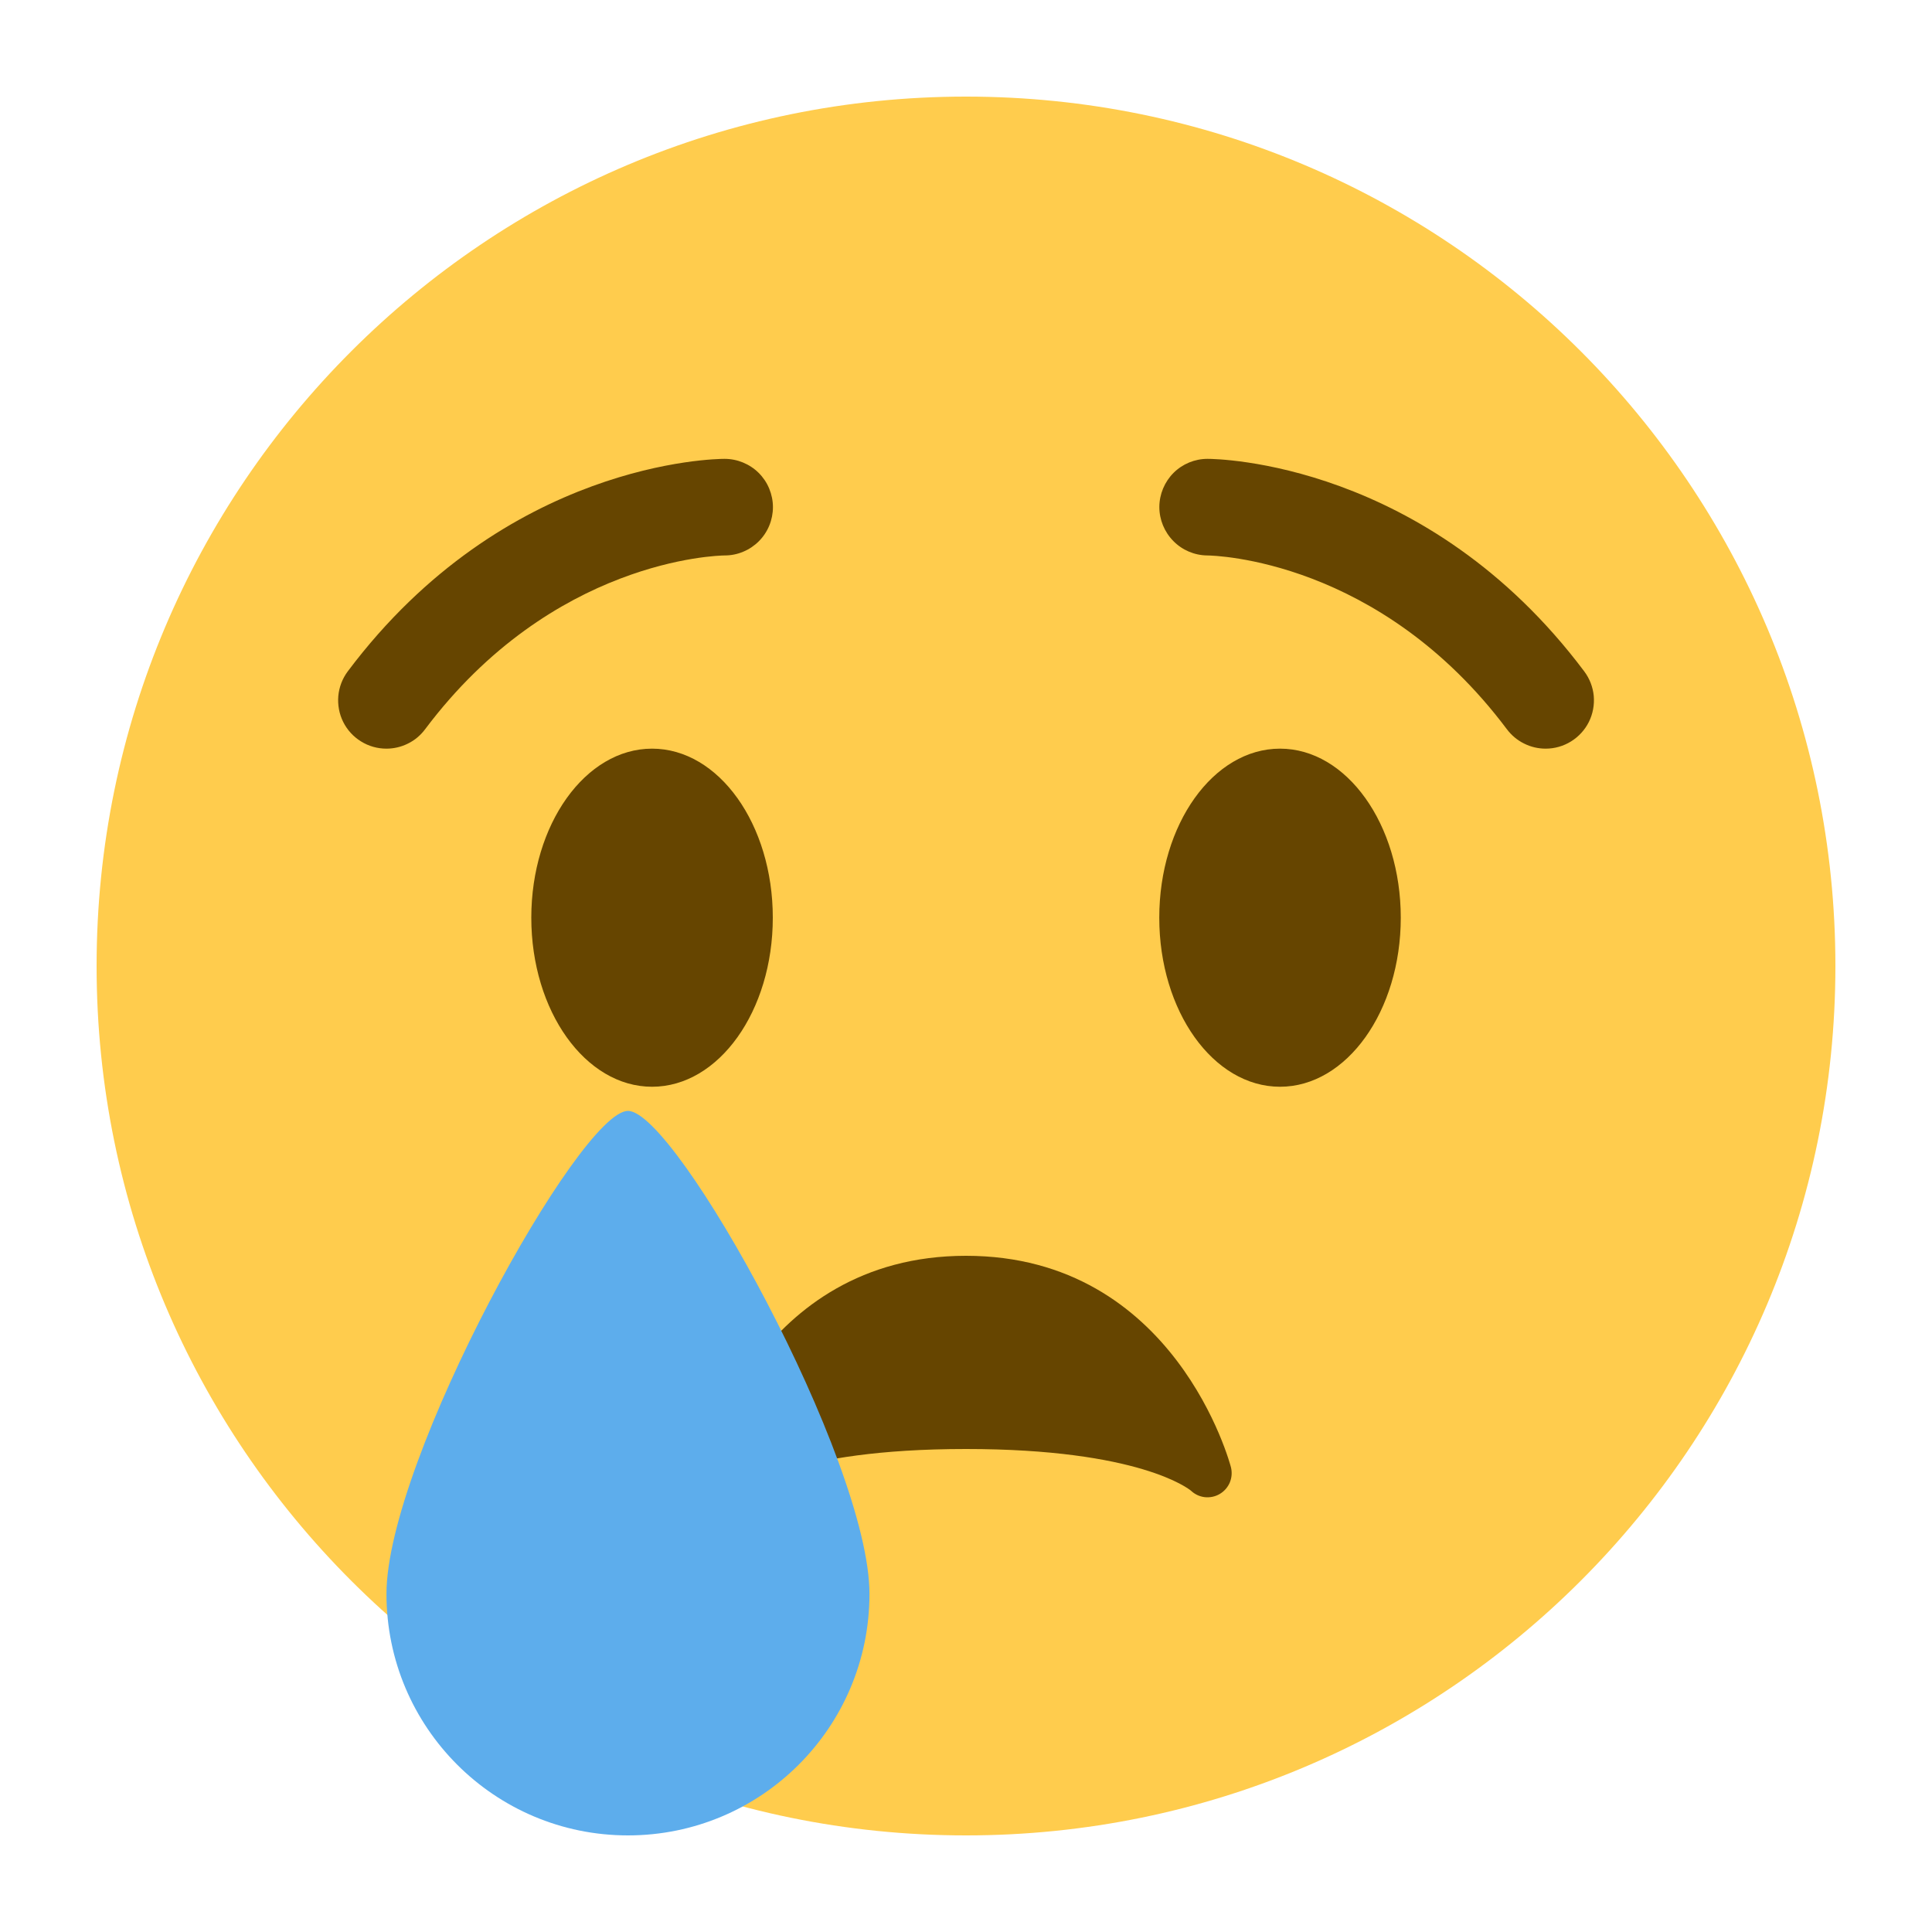
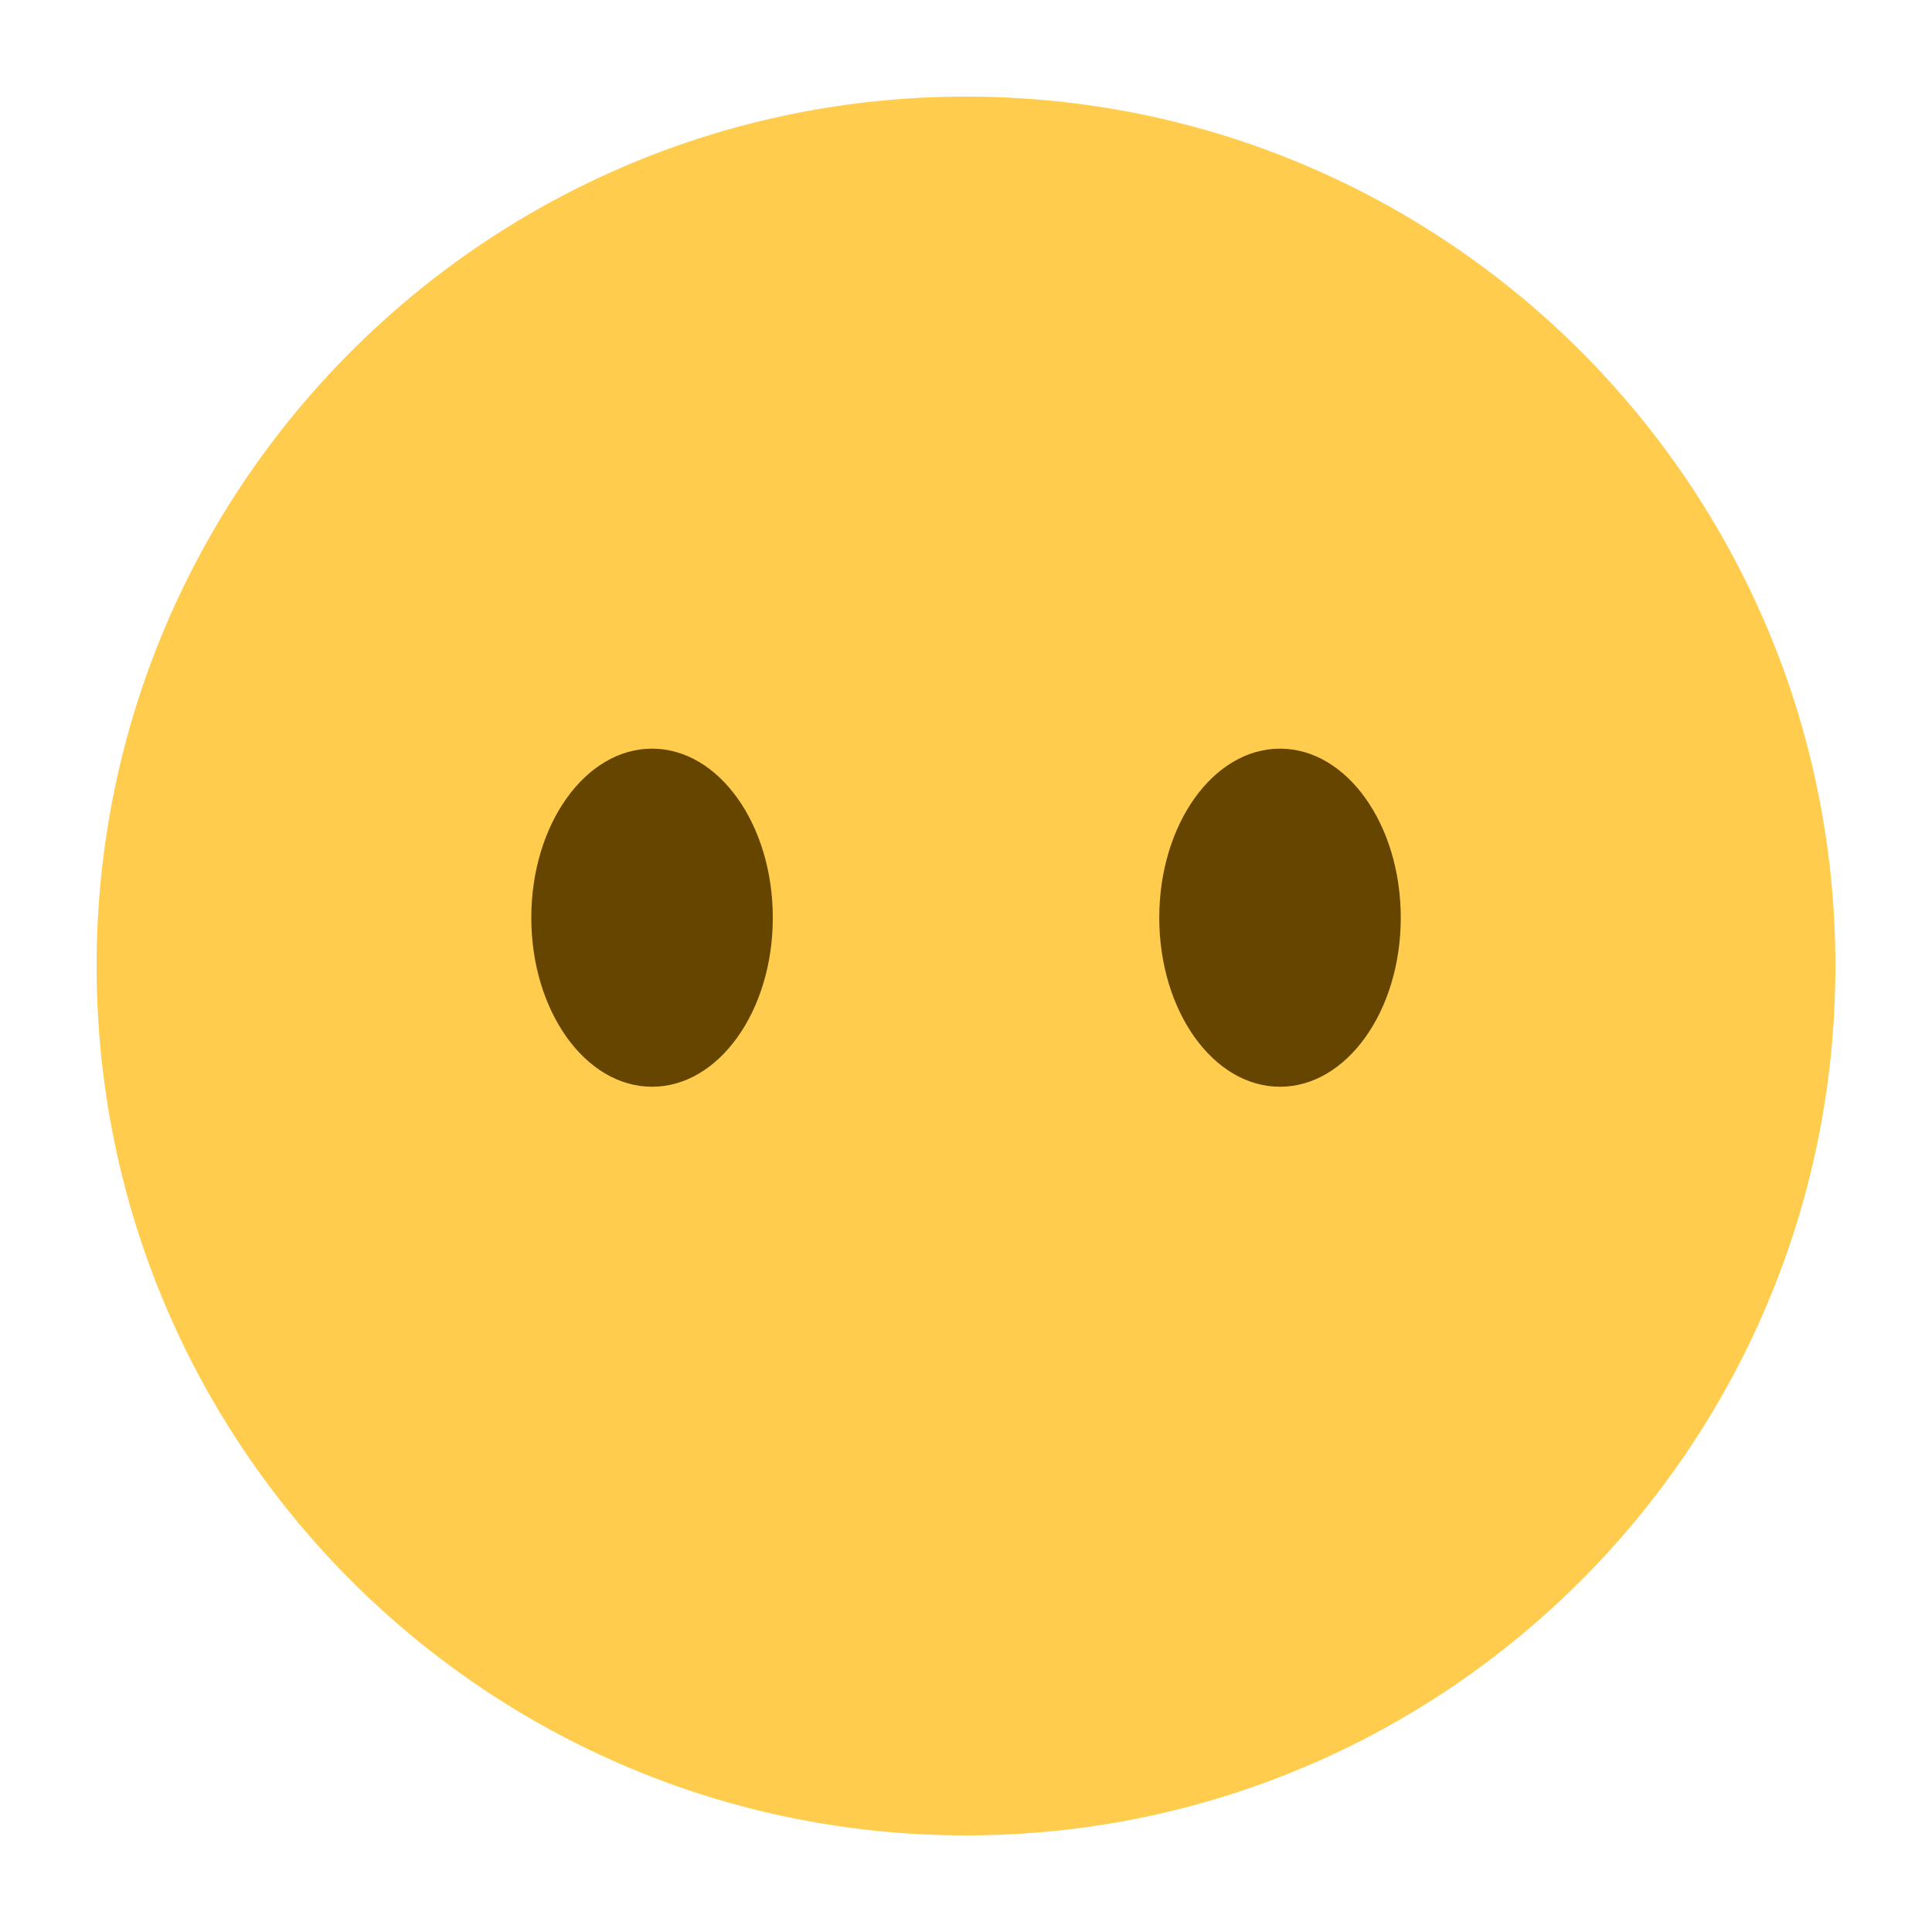
<svg xmlns="http://www.w3.org/2000/svg" width="28" height="28" viewBox="0 0 28 28" fill="none">
  <g clip-path="url(#clip0_9606_302252)">
    <path d="M26.6 14C26.6 20.959 20.959 26.6 14 26.6C7.042 26.6 1.4 20.959 1.4 14C1.4 7.042 7.042 1.4 14 1.4C20.959 1.4 26.6 7.042 26.6 14Z" fill="#FFCC4D" />
    <path d="M9.45 15.75C10.417 15.75 11.2 14.653 11.2 13.3C11.2 11.947 10.417 10.85 9.45 10.85C8.484 10.85 7.7 11.947 7.7 13.3C7.7 14.653 8.484 15.75 9.45 15.75Z" fill="#664500" />
    <path d="M18.551 15.75C19.517 15.75 20.301 14.653 20.301 13.3C20.301 11.947 19.517 10.85 18.551 10.85C17.584 10.85 16.801 11.947 16.801 13.3C16.801 14.653 17.584 15.75 18.551 15.75Z" fill="#664500" />
-     <path d="M5.6 10.85C5.47 10.85 5.342 10.814 5.232 10.745C5.121 10.677 5.032 10.579 4.974 10.463C4.916 10.347 4.892 10.216 4.903 10.087C4.915 9.958 4.962 9.834 5.04 9.73C7.324 6.685 10.372 6.65 10.5 6.65C10.592 6.65 10.683 6.668 10.768 6.703C10.853 6.738 10.931 6.789 10.996 6.854C11.061 6.919 11.113 6.996 11.148 7.081C11.183 7.166 11.202 7.257 11.202 7.349C11.202 7.441 11.184 7.532 11.149 7.617C11.114 7.702 11.063 7.779 10.998 7.844C10.933 7.909 10.856 7.961 10.771 7.996C10.686 8.032 10.595 8.05 10.503 8.05C10.395 8.051 8.006 8.11 6.16 10.57C6.095 10.657 6.011 10.728 5.913 10.776C5.816 10.825 5.708 10.85 5.6 10.85ZM22.401 10.85C22.292 10.85 22.185 10.825 22.088 10.776C21.99 10.728 21.906 10.657 21.84 10.57C19.992 8.105 17.598 8.051 17.496 8.05C17.311 8.048 17.134 7.973 17.005 7.841C16.875 7.709 16.802 7.532 16.802 7.347C16.803 7.162 16.877 6.985 17.007 6.854C17.138 6.723 17.316 6.65 17.5 6.65C17.629 6.65 20.676 6.685 22.96 9.73C23.038 9.834 23.086 9.958 23.098 10.087C23.109 10.216 23.085 10.347 23.027 10.463C22.969 10.579 22.879 10.677 22.769 10.745C22.658 10.814 22.531 10.85 22.401 10.85ZM17.84 21.265C17.832 21.235 17.038 18.2 14 18.2C10.962 18.2 10.169 21.235 10.161 21.265C10.143 21.338 10.15 21.414 10.179 21.483C10.208 21.551 10.259 21.608 10.323 21.646C10.388 21.684 10.464 21.7 10.539 21.693C10.614 21.685 10.684 21.654 10.741 21.604C10.747 21.599 11.45 21 14 21C16.513 21 17.232 21.581 17.26 21.604C17.315 21.656 17.385 21.689 17.46 21.698C17.535 21.706 17.611 21.691 17.677 21.652C17.742 21.614 17.793 21.556 17.823 21.486C17.852 21.416 17.858 21.339 17.84 21.265Z" fill="#664500" />
-     <path d="M12.601 23.1C12.601 25.033 11.034 26.6 9.101 26.6C7.167 26.6 5.601 25.033 5.601 23.1C5.601 21.167 8.401 16.1 9.101 16.1C9.801 16.1 12.601 21.167 12.601 23.1Z" fill="#5DADEC" />
  </g>
  <defs>
    <clipPath id="clip0_9606_302252">
      <rect width="25.2" height="25.2" fill="white" transform="translate(1.4 1.4)" />
    </clipPath>
  </defs>
</svg>